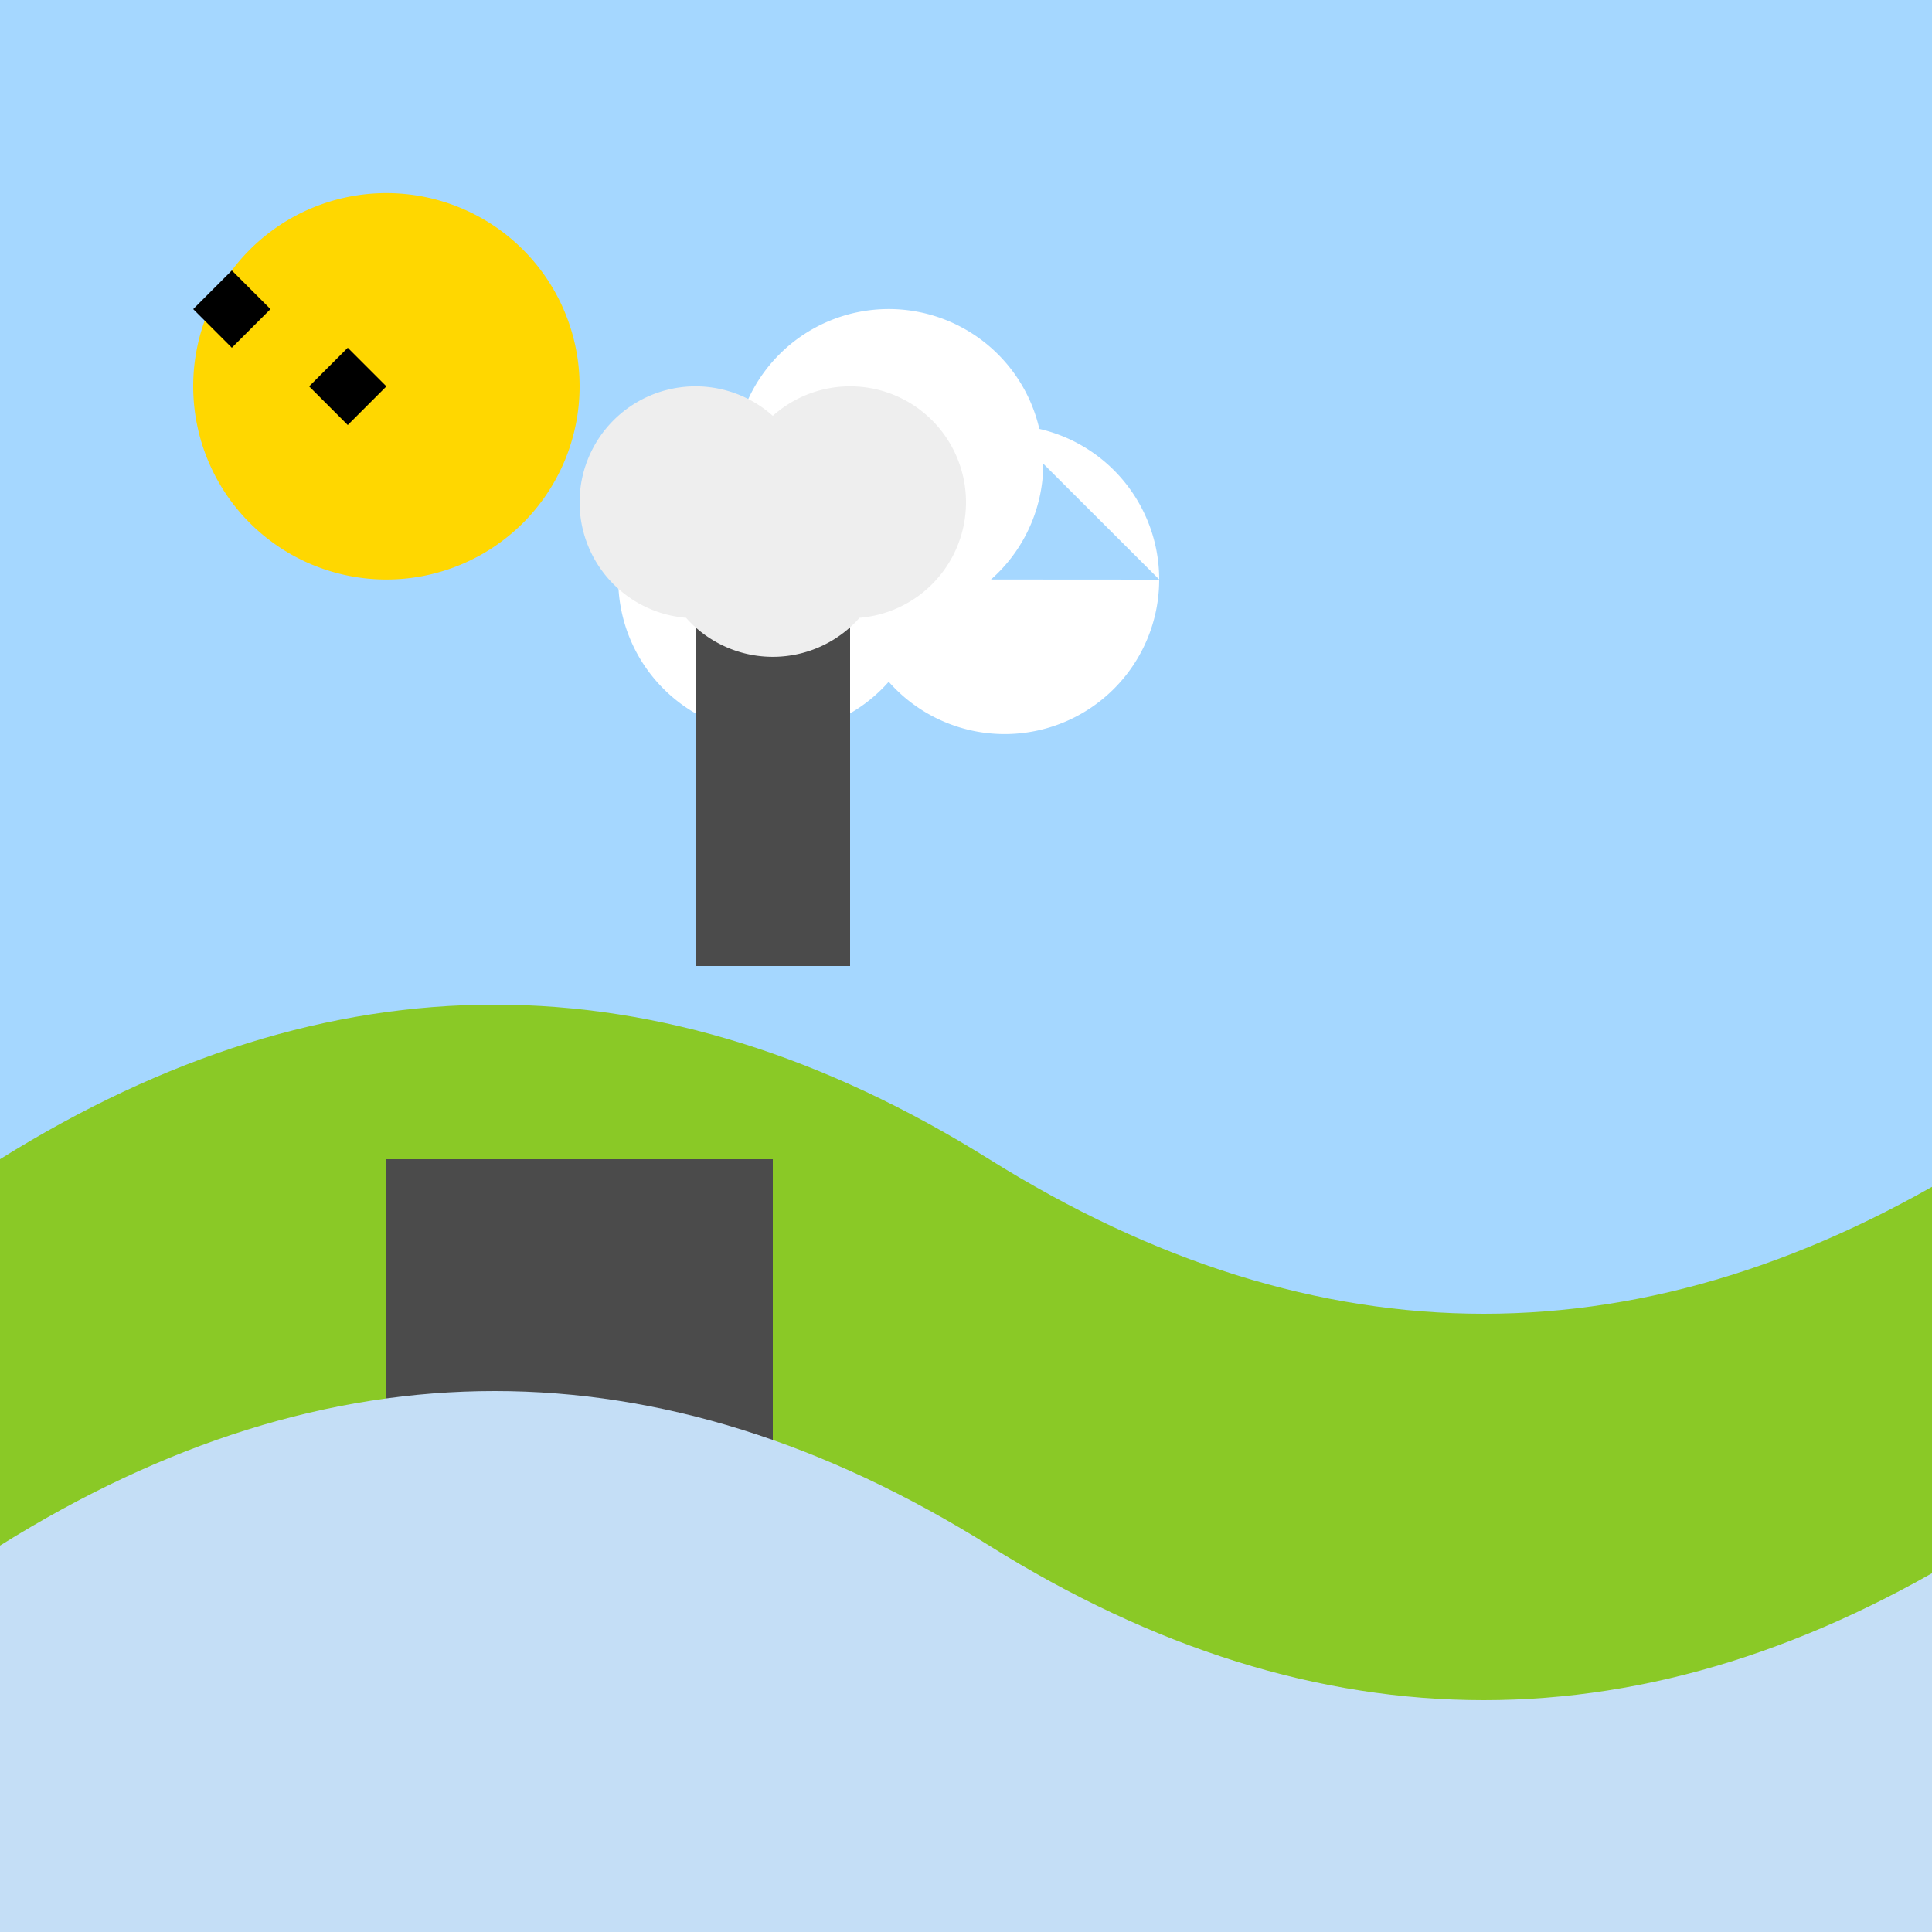
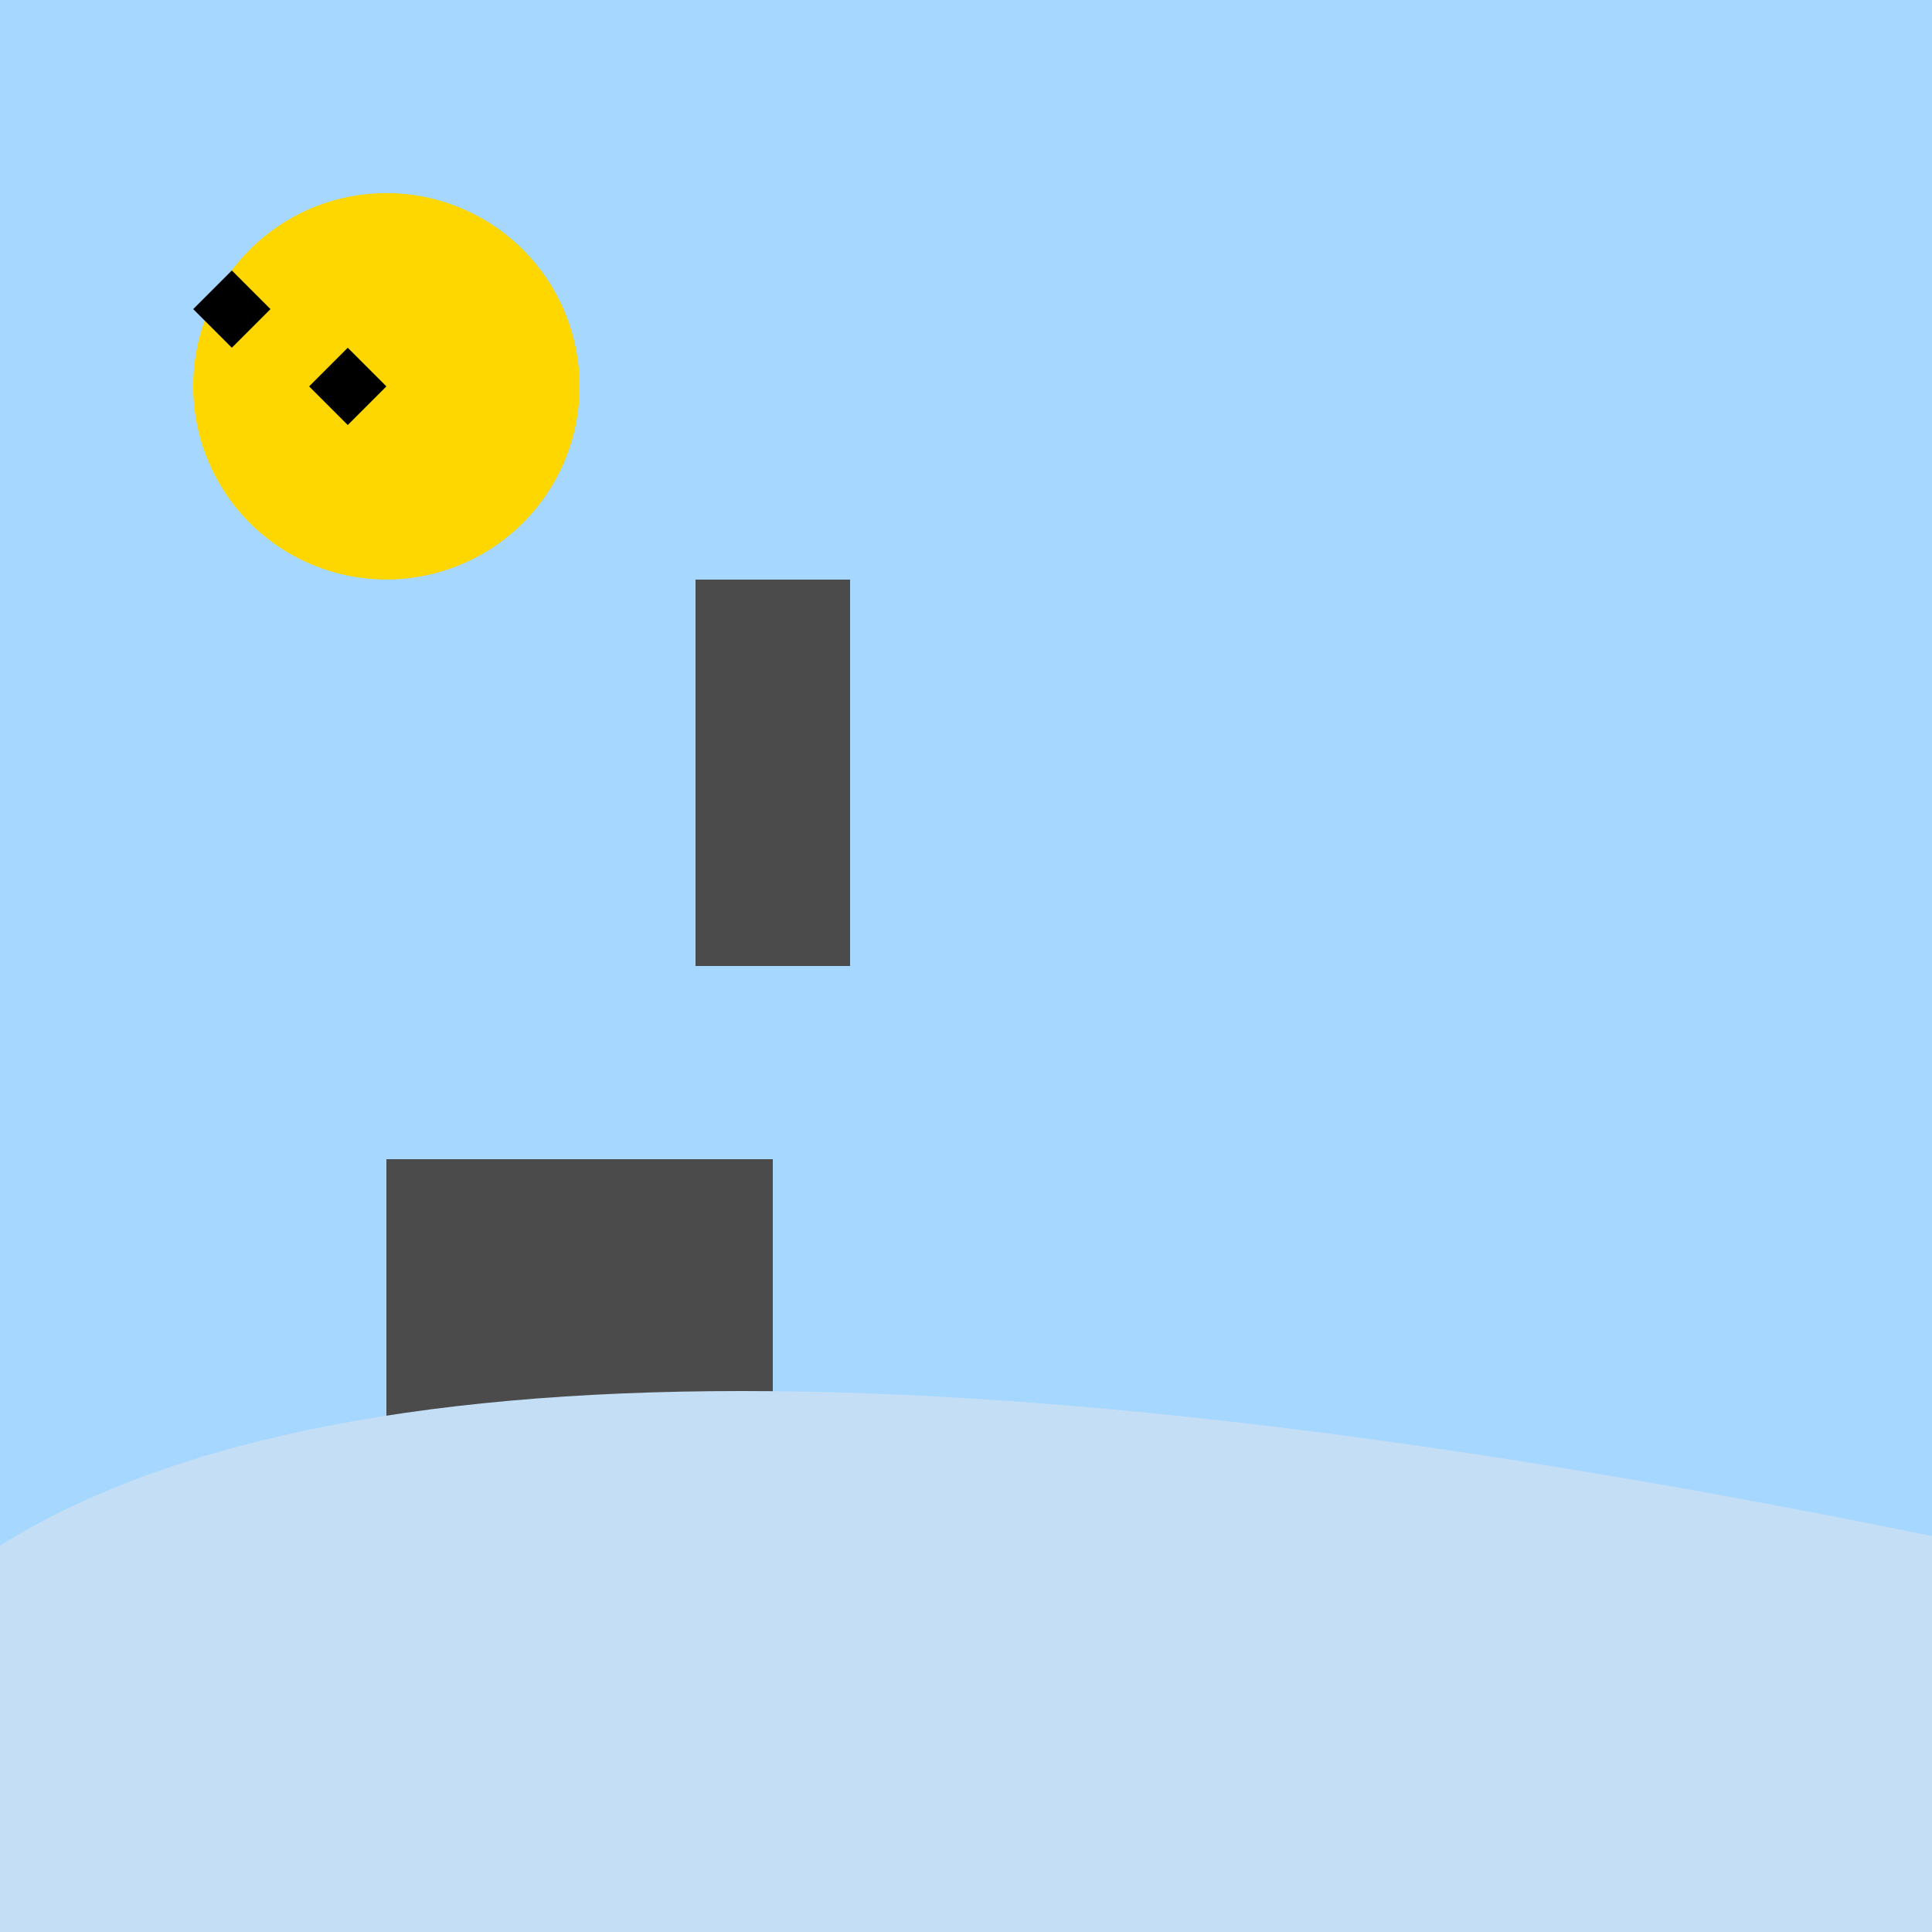
<svg xmlns="http://www.w3.org/2000/svg" width="500" height="500">
  <defs />
  <g>
    <rect fill="#a5d7ff" stroke="none" x="0" y="0" width="512" height="512" />
    <path fill="#ffd700" stroke="none" paint-order="stroke fill markers" d=" M 150 100 A 50 50 0 1 1 150 99.95" />
-     <path fill="#ffffff" stroke="none" paint-order="stroke fill markers" d=" M 240 150 A 40 40 0 1 1 240 149.96 L 300 150 A 40 40 0 1 1 300 149.96 L 270 120 A 40 40 0 1 1 270 119.96" />
-     <path fill="#8ac926" stroke="none" paint-order="stroke fill markers" d=" M 0 300 Q 128 220 256 300 Q 384 380 512 300 L 512 512 L 0 512 Z" />
    <path fill="#4b4b4b" stroke="none" paint-order="stroke fill markers" d=" M 100 400 L 100 300 L 200 300 L 200 400 Z" />
    <path fill="#4b4b4b" stroke="none" paint-order="stroke fill markers" d=" M 180 250 L 180 150 L 220 150 L 220 250 Z" />
-     <path fill="#eeeeee" stroke="none" paint-order="stroke fill markers" d=" M 230 140 A 30 30 0 1 1 230 139.97 L 210 130 A 30 30 0 1 1 210 129.97 L 250 130 A 30 30 0 1 1 250 129.97" />
-     <path fill="#c4def6" stroke="none" paint-order="stroke fill markers" d=" M 0 512 L 512 512 L 512 400 Q 384 480 256 400 Q 128 320 0 400 Z" />
+     <path fill="#c4def6" stroke="none" paint-order="stroke fill markers" d=" M 0 512 L 512 512 L 512 400 Q 128 320 0 400 Z" />
    <path fill="#000000" stroke="none" paint-order="stroke fill markers" d=" M 50 80 L 60 70 L 70 80 L 60 90 Z M 80 100 L 90 90 L 100 100 L 90 110 Z" />
  </g>
</svg>